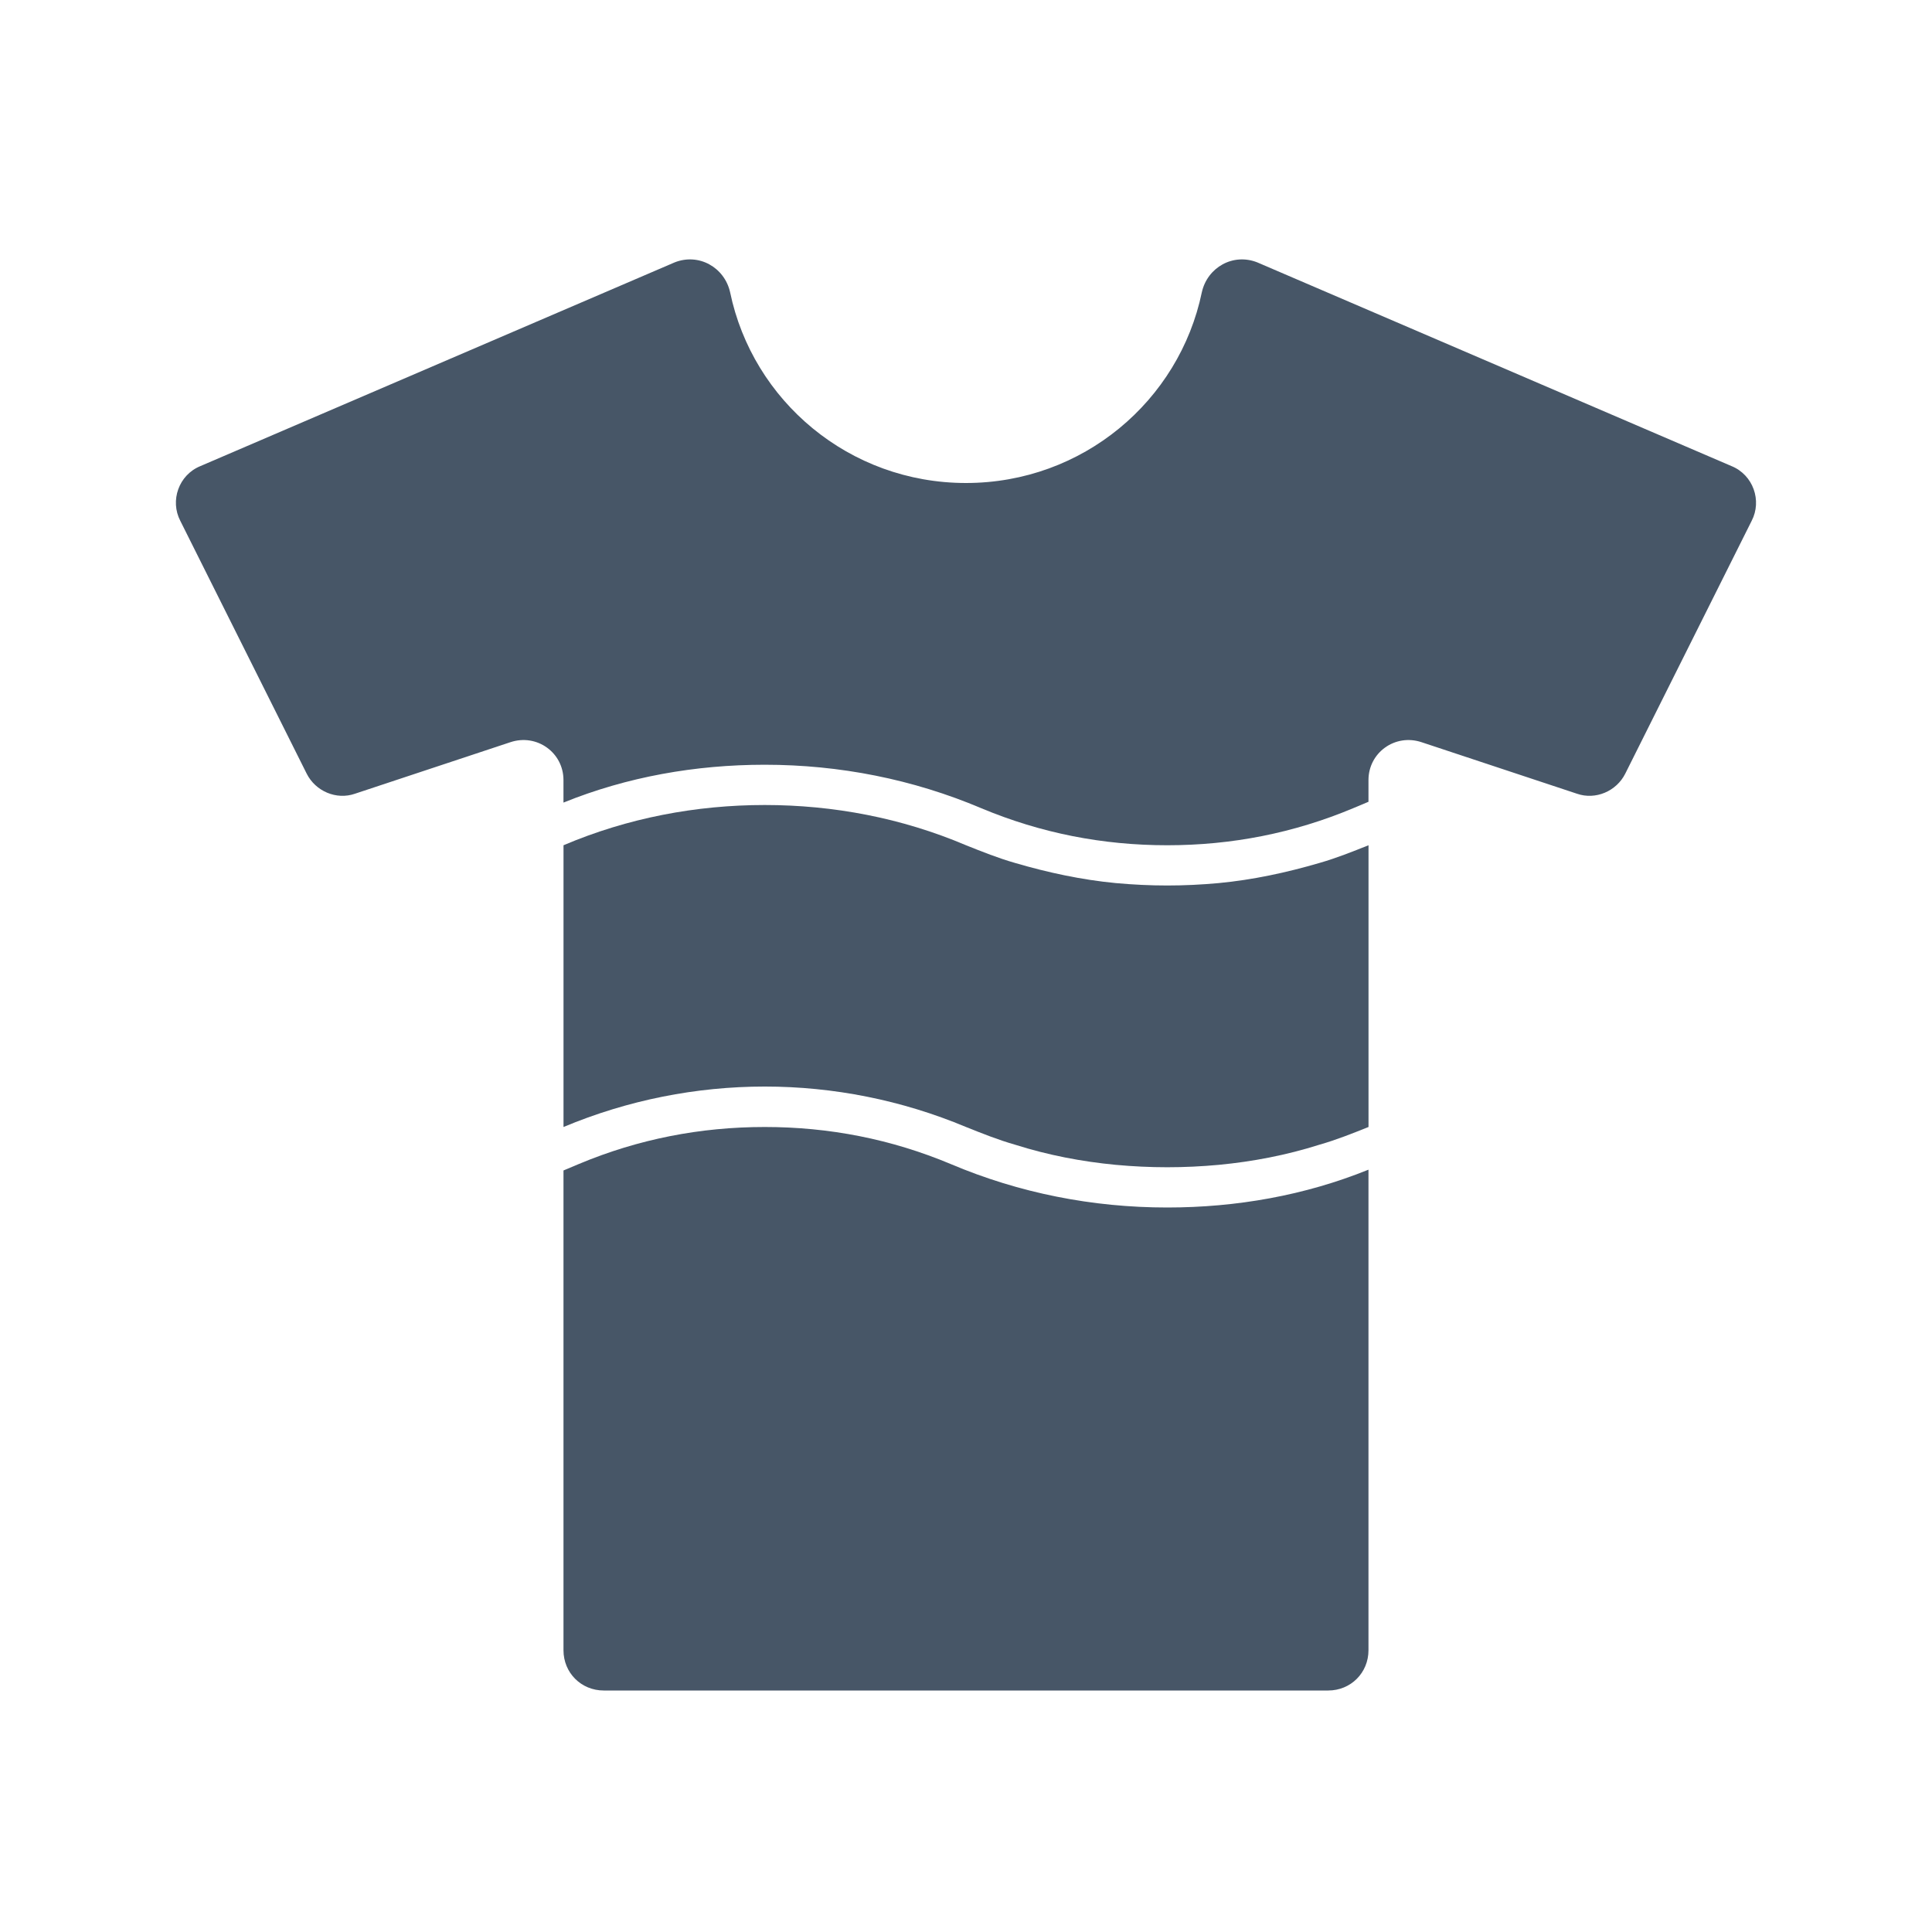
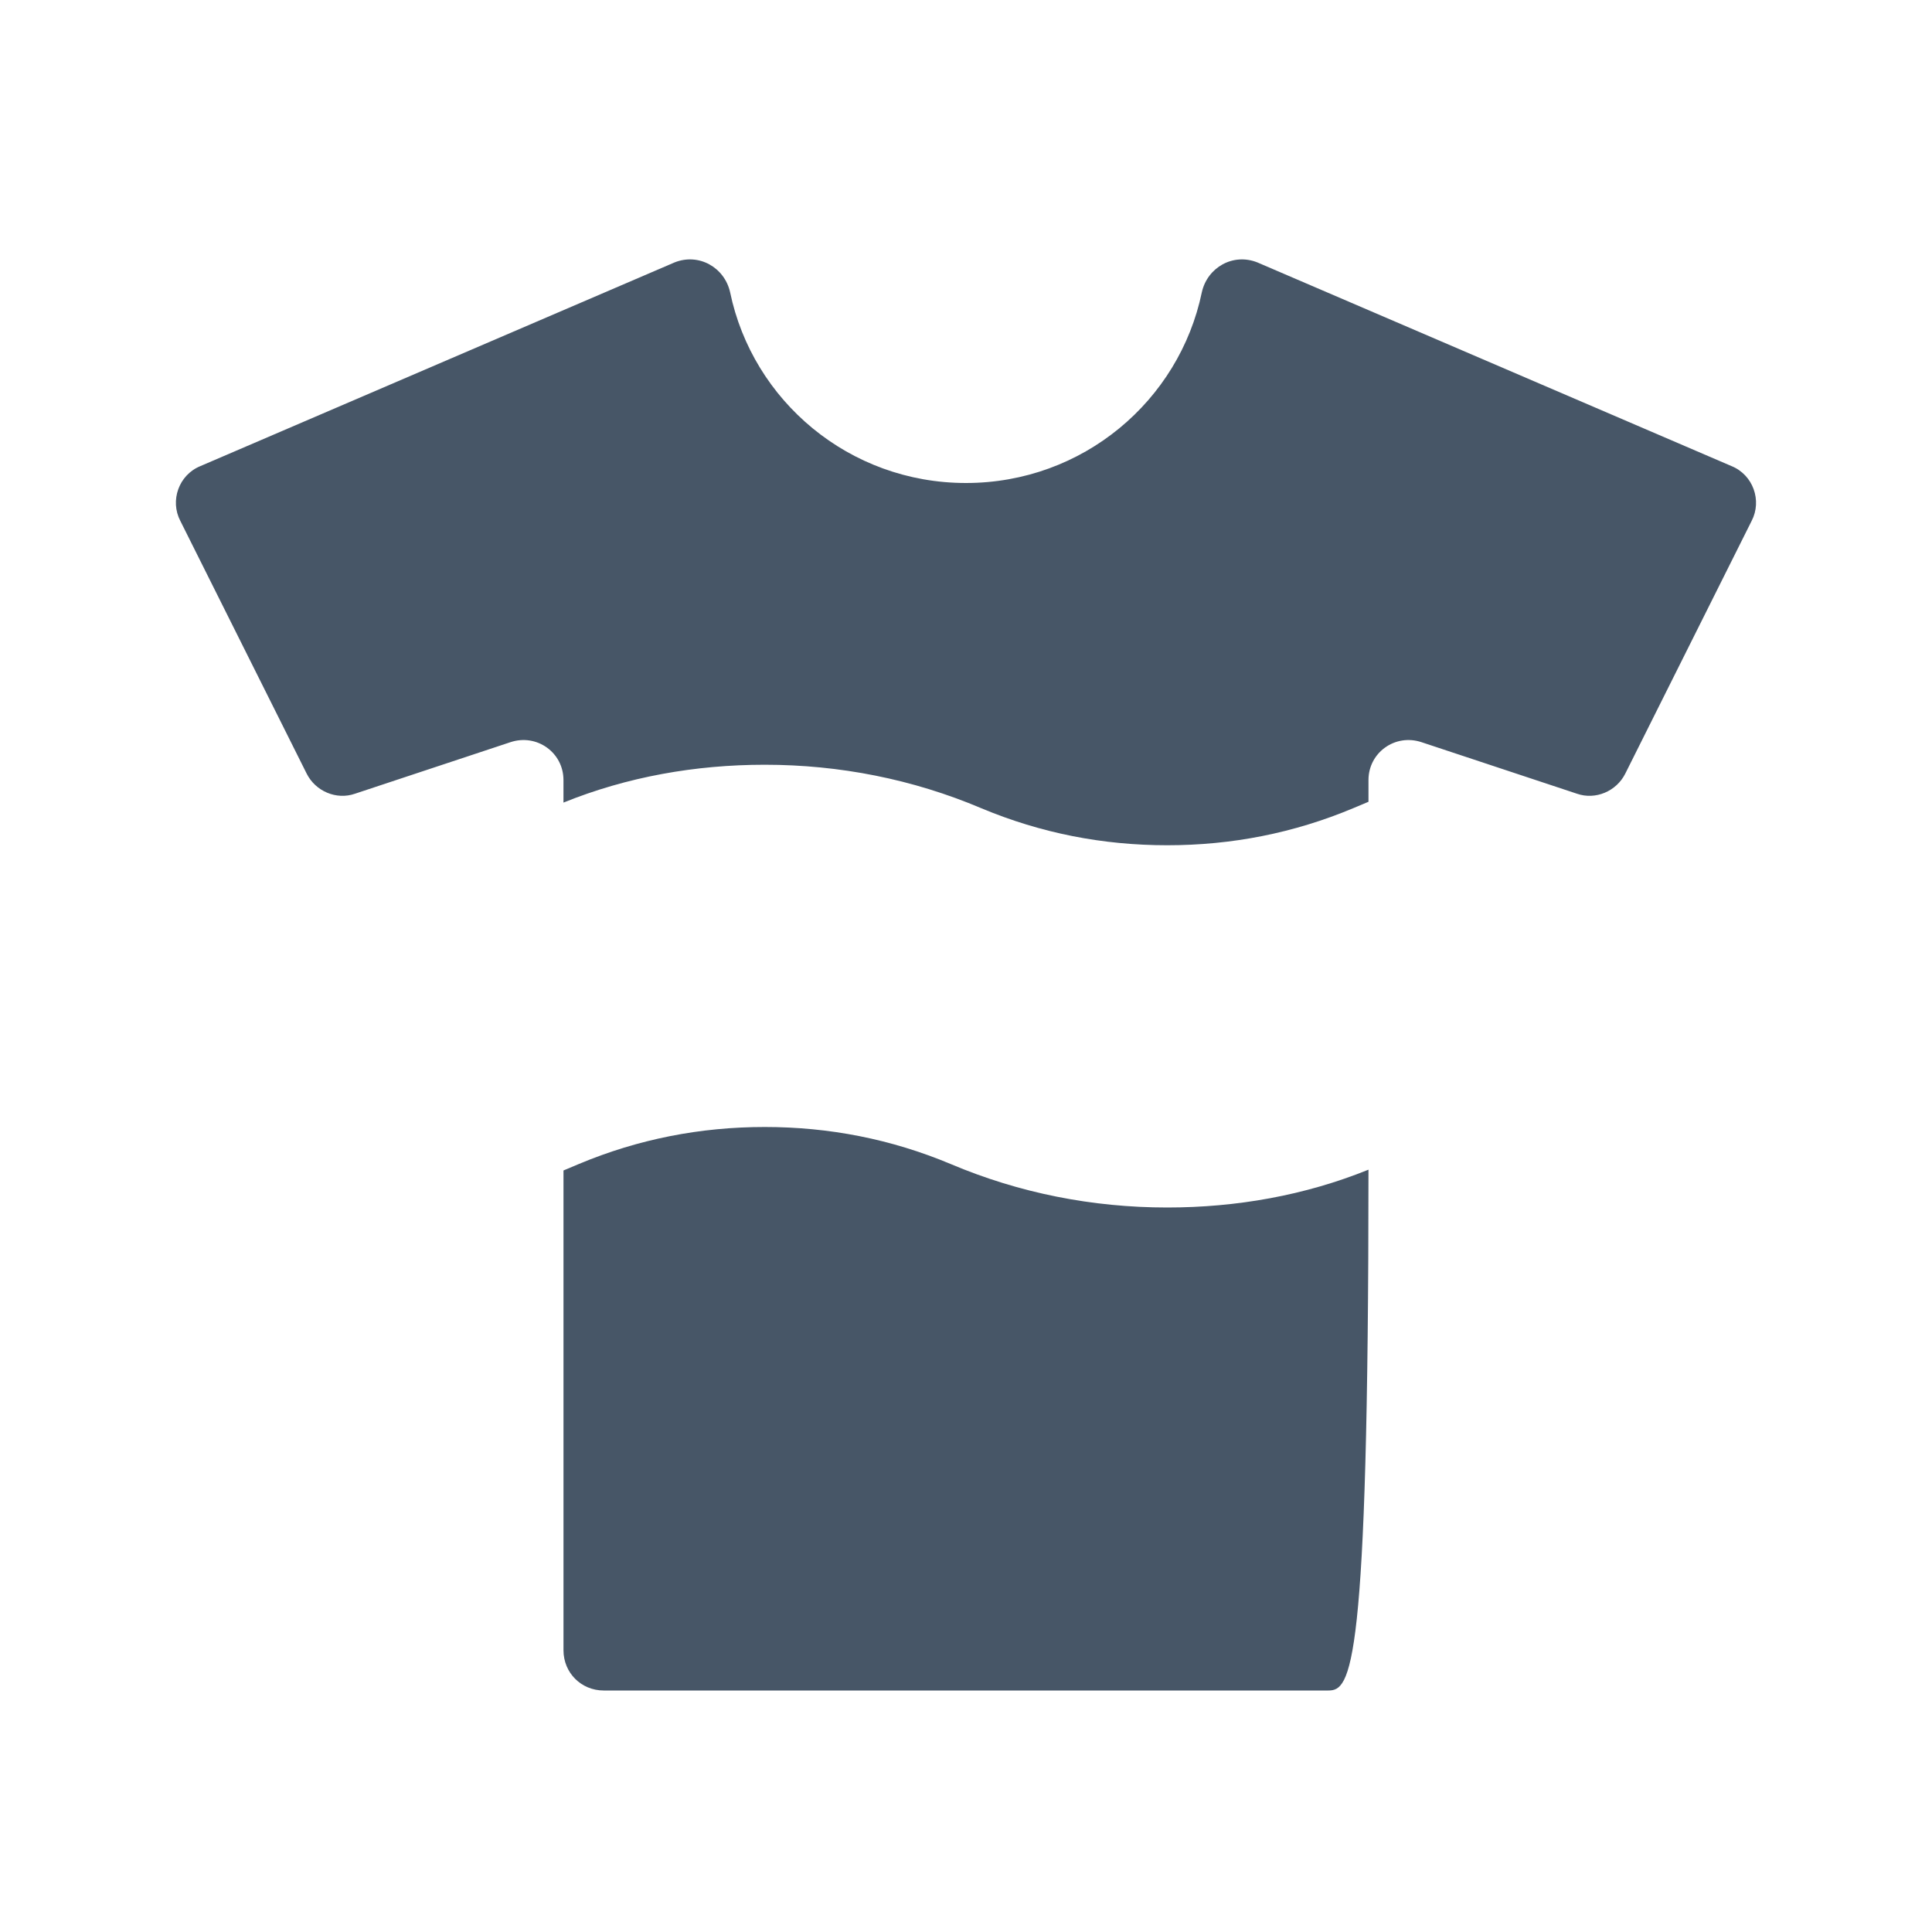
<svg xmlns="http://www.w3.org/2000/svg" width="100" height="100" viewBox="0 0 100 100" fill="none">
  <path d="M90.666 26.958L84.124 40.042C83.666 40.958 82.582 41.417 81.624 41.083L73.582 38.417C72.207 37.958 70.832 38.958 70.832 40.375V41.5L70.04 41.833C66.957 43.125 63.749 43.75 60.415 43.75C57.082 43.75 53.874 43.125 50.79 41.833C47.249 40.333 43.457 39.583 39.582 39.583C35.999 39.583 32.457 40.208 29.165 41.542V40.375C29.165 38.958 27.79 37.958 26.415 38.417L18.373 41.083C17.415 41.417 16.332 40.958 15.873 40.042L9.332 26.958C8.79 25.917 9.248 24.583 10.373 24.125L34.915 13.583C36.165 13.083 37.498 13.833 37.79 15.125C38.957 20.75 43.957 25 49.998 25C56.04 25 61.04 20.75 62.207 15.125C62.498 13.833 63.832 13.083 65.082 13.583L89.623 24.125C90.748 24.583 91.207 25.917 90.666 26.958Z" fill="#475667" />
-   <path d="M70.832 60.542V85.417C70.832 86.583 69.916 87.5 68.749 87.5H31.249C30.082 87.5 29.166 86.583 29.166 85.417V60.583L29.957 60.25C33.041 58.958 36.249 58.333 39.583 58.333C42.916 58.333 46.124 58.958 49.208 60.25C52.749 61.75 56.541 62.5 60.416 62.5C63.999 62.5 67.541 61.875 70.832 60.542Z" fill="#475667" />
-   <path d="M70.834 43.75V58.333C70 58.667 69.167 59 68.292 59.25C66.584 59.792 64.834 60.125 63.084 60.292C61.292 60.458 59.542 60.458 57.75 60.292C56 60.125 54.25 59.792 52.542 59.25C51.667 59 50.834 58.667 50 58.333C43.334 55.542 35.834 55.542 29.167 58.333V43.75C32.5 42.333 36.042 41.667 39.584 41.667C43.125 41.667 46.667 42.333 50 43.75C50.834 44.083 51.667 44.417 52.542 44.667C54.25 45.167 56 45.542 57.75 45.708C58.667 45.792 59.542 45.833 60.417 45.833C61.292 45.833 62.167 45.792 63.084 45.708C64.834 45.542 66.584 45.167 68.292 44.667C69.167 44.417 70 44.083 70.834 43.75Z" fill="#475667" />
+   <path d="M70.832 60.542C70.832 86.583 69.916 87.5 68.749 87.5H31.249C30.082 87.5 29.166 86.583 29.166 85.417V60.583L29.957 60.25C33.041 58.958 36.249 58.333 39.583 58.333C42.916 58.333 46.124 58.958 49.208 60.25C52.749 61.75 56.541 62.5 60.416 62.5C63.999 62.5 67.541 61.875 70.832 60.542Z" fill="#475667" />
</svg>